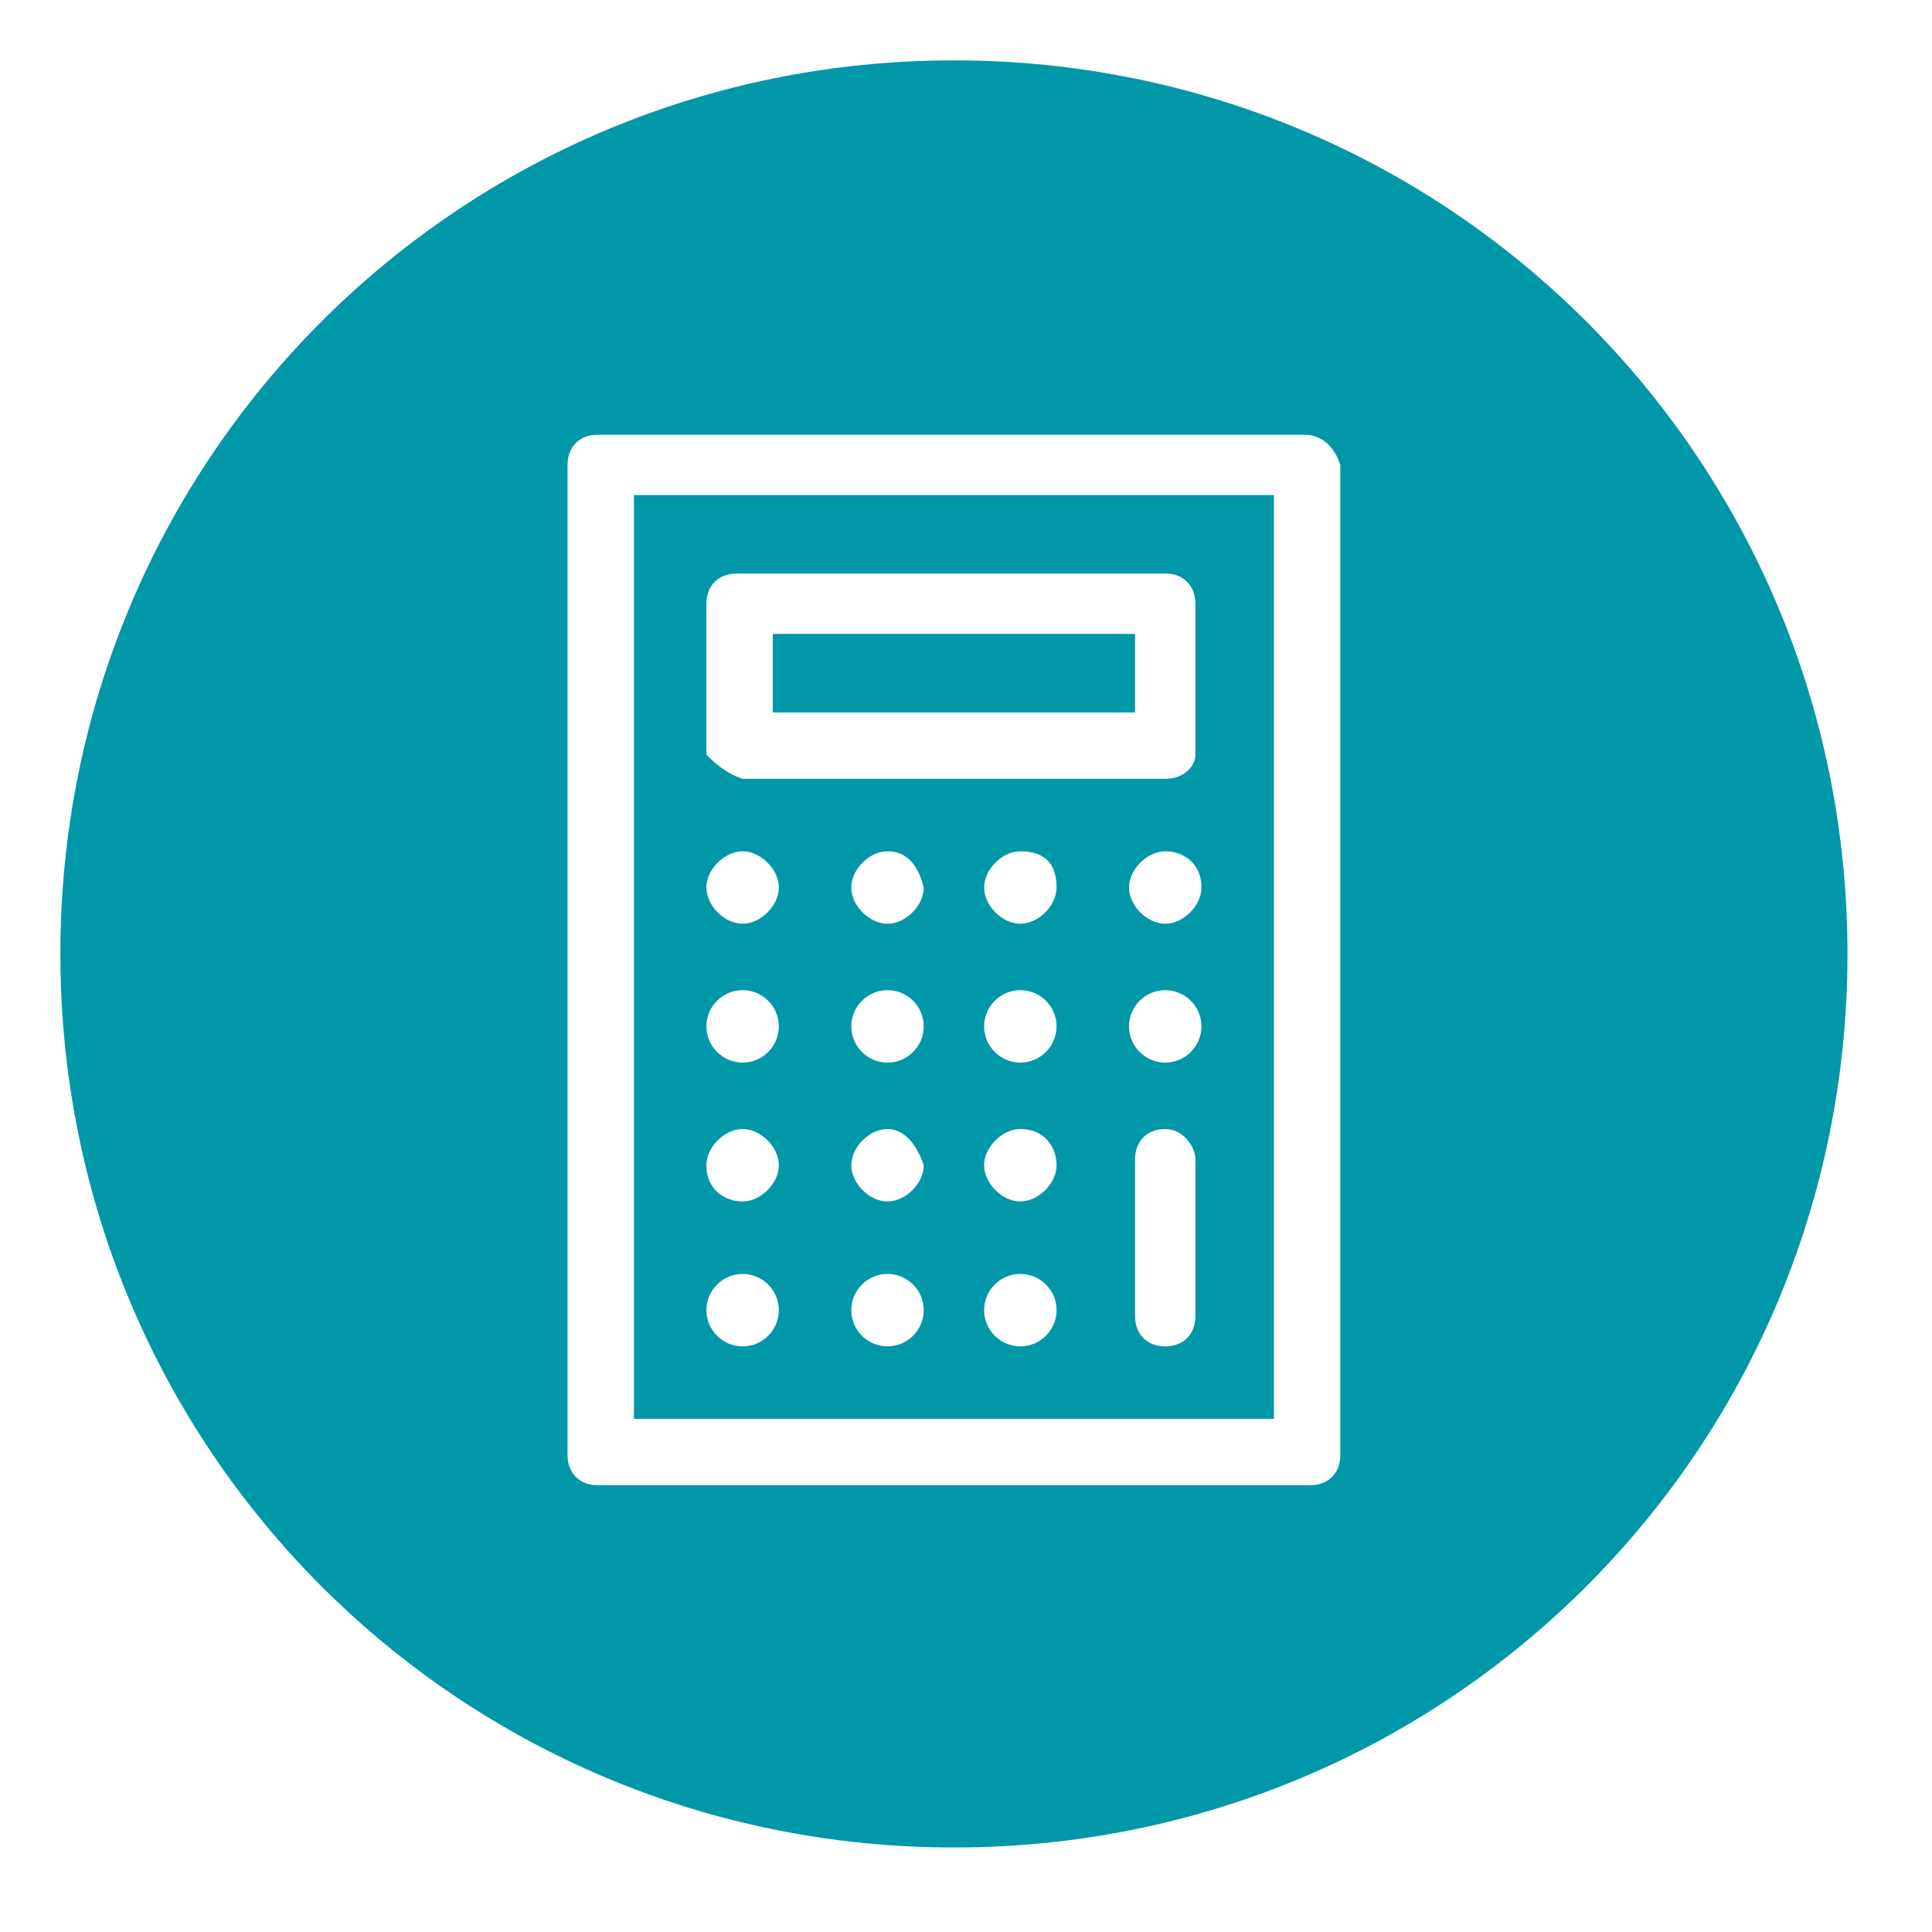
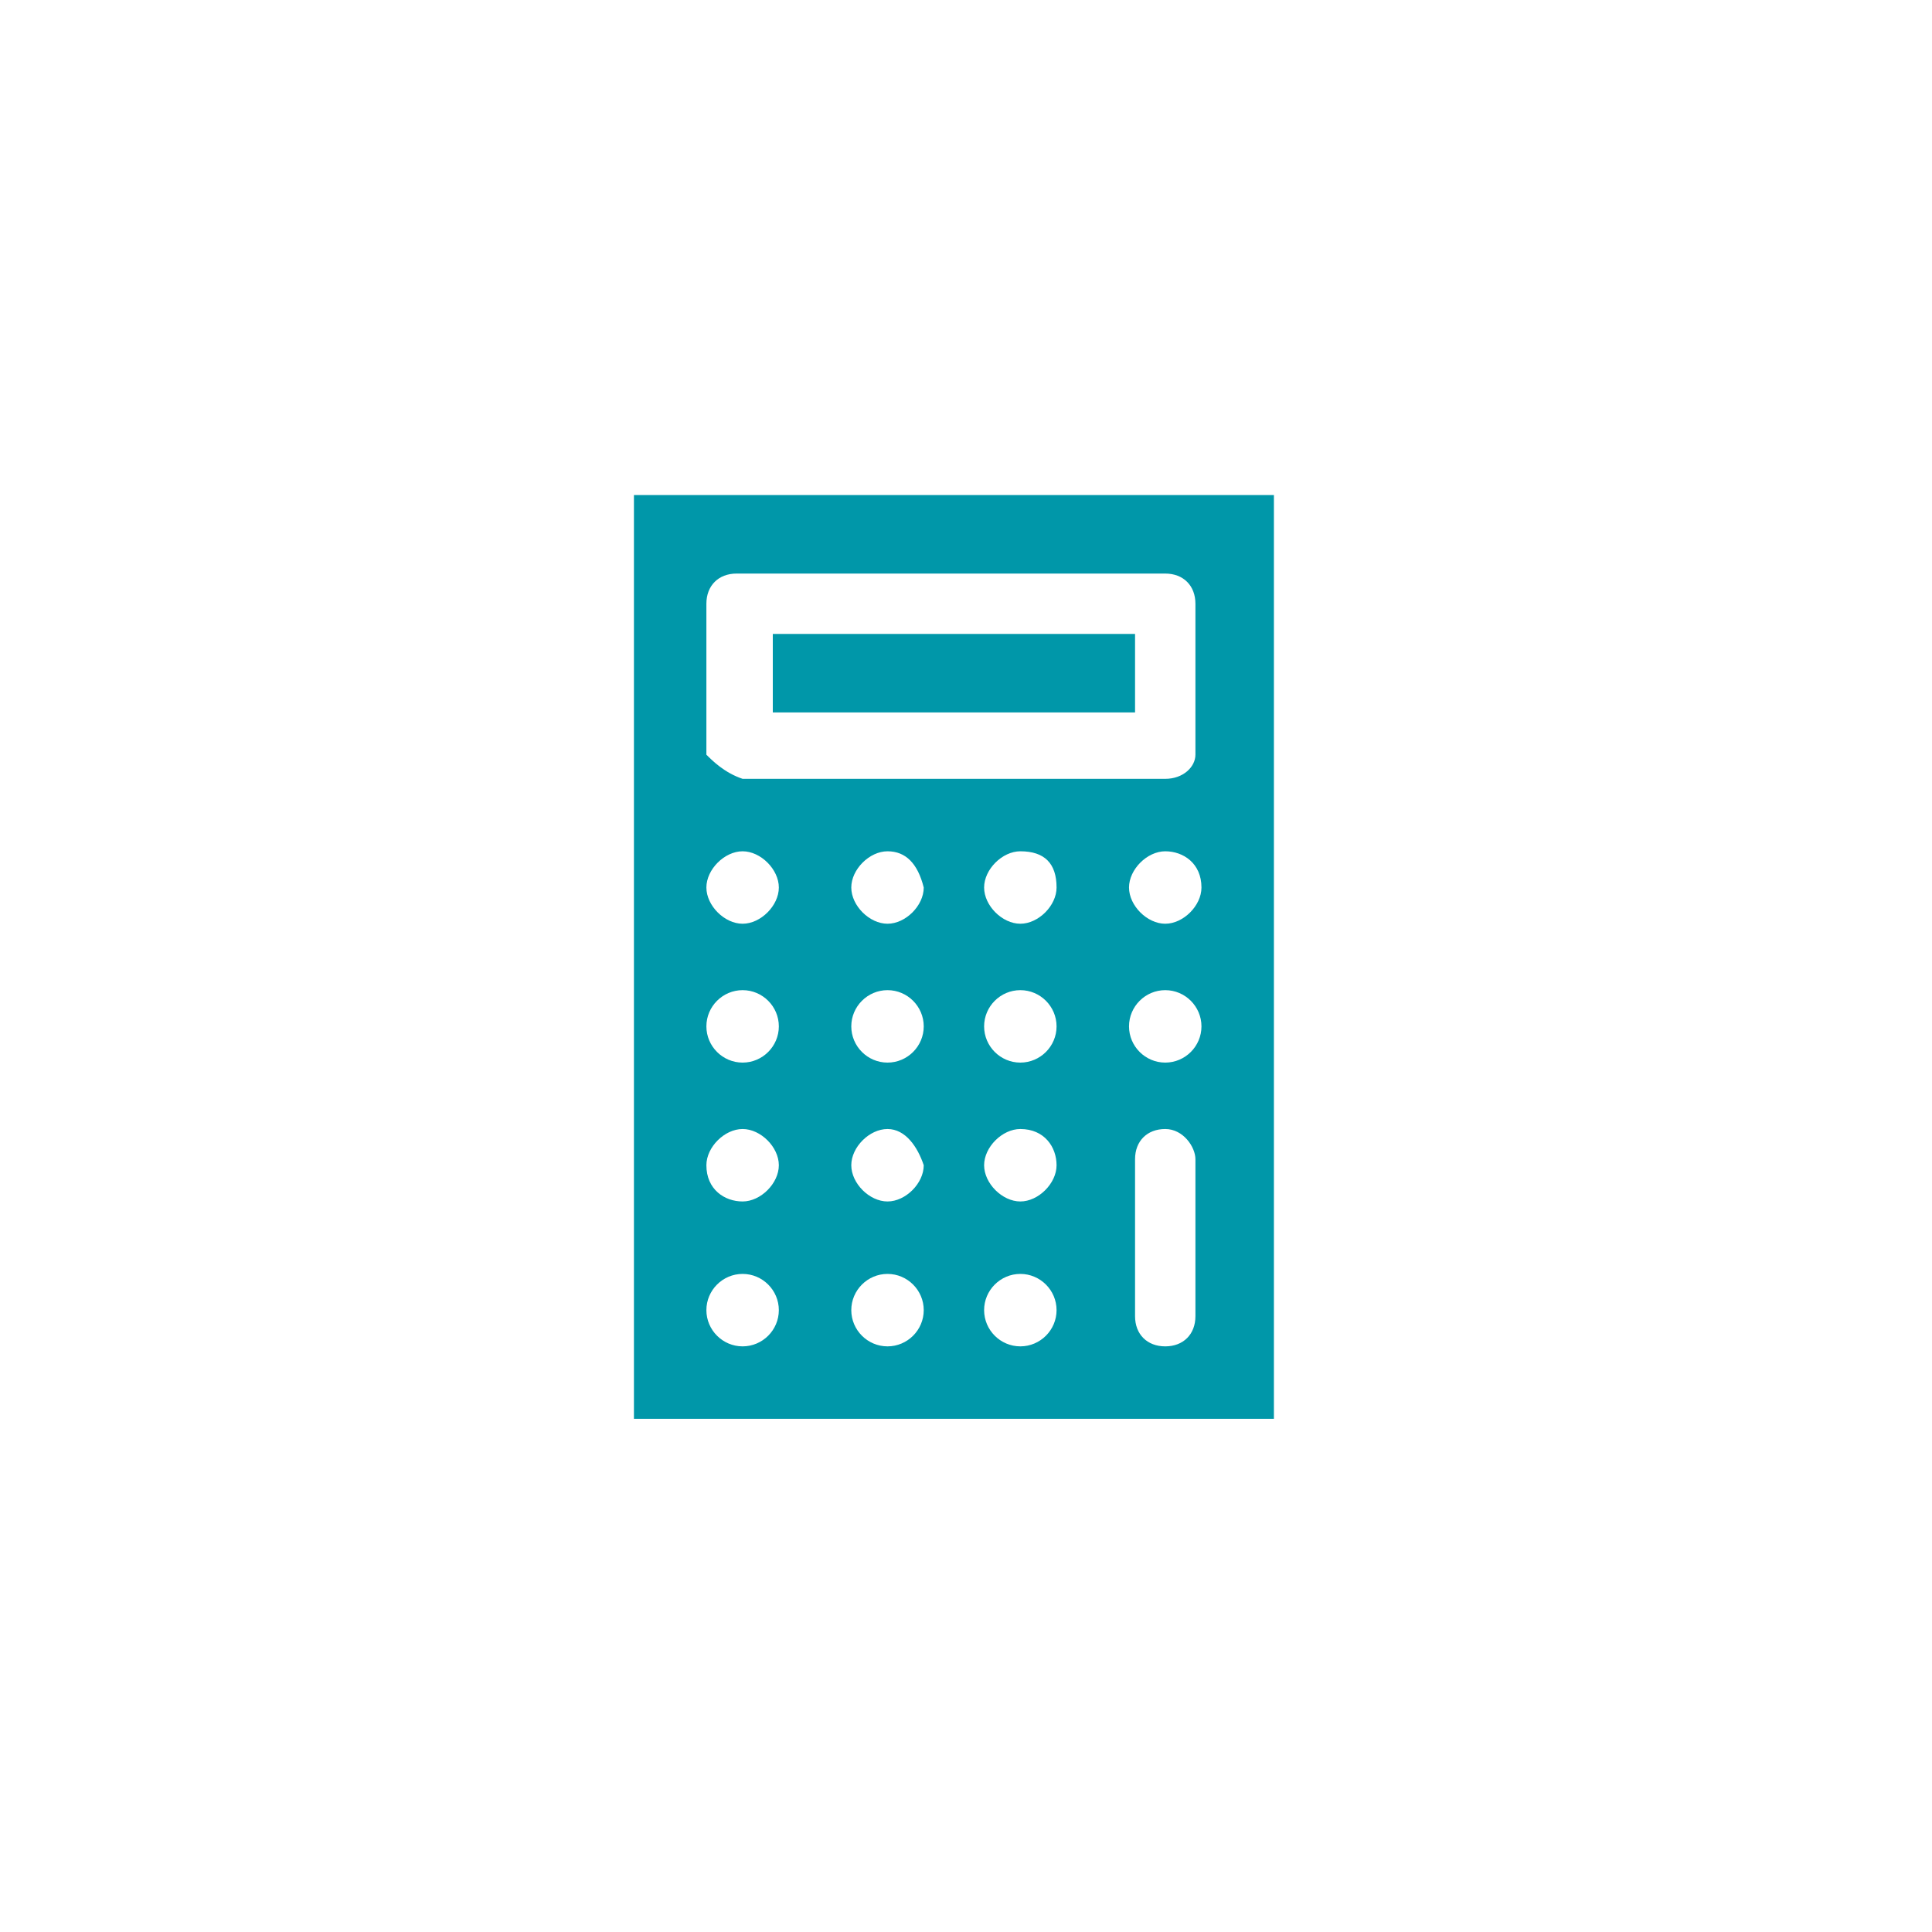
<svg xmlns="http://www.w3.org/2000/svg" id="Layer_1" data-name="Layer 1" viewBox="0 0 32 32">
  <defs>
    <style>
      .cls-1 {
        fill: #0097a9;
        stroke-width: 0px;
      }
    </style>
  </defs>
  <path class="cls-1" d="m10.5,23.5h10.6v-15.3h-10.6v15.3Zm4.2-1.2c-.33,0-.6-.27-.6-.6s.27-.6.6-.6.6.27.6.6-.27.6-.6.6Zm0-2.4c-.3,0-.6-.3-.6-.6s.3-.6.6-.6.5.3.6.6c0,.3-.3.6-.6.6Zm0-2.3c-.33,0-.6-.27-.6-.6s.27-.6.6-.6.6.27.6.6-.27.6-.6.6Zm0-2.3c-.3,0-.6-.3-.6-.6s.3-.6.6-.6.5.2.6.6c0,.3-.3.6-.6.6Zm2.2,7c-.33,0-.6-.27-.6-.6s.27-.6.6-.6.6.27.6.6-.27.6-.6.6Zm0-2.4c-.3,0-.6-.3-.6-.6s.3-.6.6-.6c.4,0,.6.3.6.6s-.3.6-.6.6Zm0-2.3c-.33,0-.6-.27-.6-.6s.27-.6.6-.6.6.27.6.6-.27.6-.6.6Zm0-2.3c-.3,0-.6-.3-.6-.6s.3-.6.6-.6c.4,0,.6.2.6.6,0,.3-.3.6-.6.6Zm2.9,6.5c0,.3-.2.5-.5.5s-.5-.2-.5-.5v-2.6c0-.3.2-.5.5-.5s.5.3.5.5v2.6Zm-.5-4.2c-.33,0-.6-.27-.6-.6s.27-.6.6-.6.6.27.6.6-.27.6-.6.6Zm0-2.3c-.3,0-.6-.3-.6-.6s.3-.6.6-.6.6.2.6.6c0,.3-.3.6-.6.6Zm-7.6-5.3c0-.3.2-.5.5-.5h7.1c.3,0,.5.2.5.5v2.5c0,.2-.2.4-.5.4h-7c-.3-.1-.5-.3-.6-.4v-2.5Zm.6,4.1c.3,0,.6.3.6.6s-.3.6-.6.6-.6-.3-.6-.6.3-.6.6-.6Zm0,2.3c.33,0,.6.27.6.6s-.27.6-.6.6-.6-.27-.6-.6.27-.6.6-.6Zm0,2.3c.3,0,.6.3.6.6s-.3.6-.6.6-.6-.2-.6-.6c0-.3.3-.6.6-.6Zm0,2.4c.33,0,.6.27.6.6s-.27.6-.6.6-.6-.27-.6-.6.27-.6.6-.6Z" />
-   <path class="cls-1" d="m15.8,1C7.6,1,1,7.6,1,15.8s6.6,14.8,14.8,14.8,14.8-6.6,14.8-14.8S24,1,15.8,1Zm6.4,23.1c0,.3-.2.5-.5.5h-11.8c-.3,0-.5-.2-.5-.5V7.7c0-.3.2-.5.5-.5h11.7c.3,0,.5.2.6.5v16.4Z" />
  <rect class="cls-1" x="12.8" y="10.5" width="6" height="1.3" />
</svg>